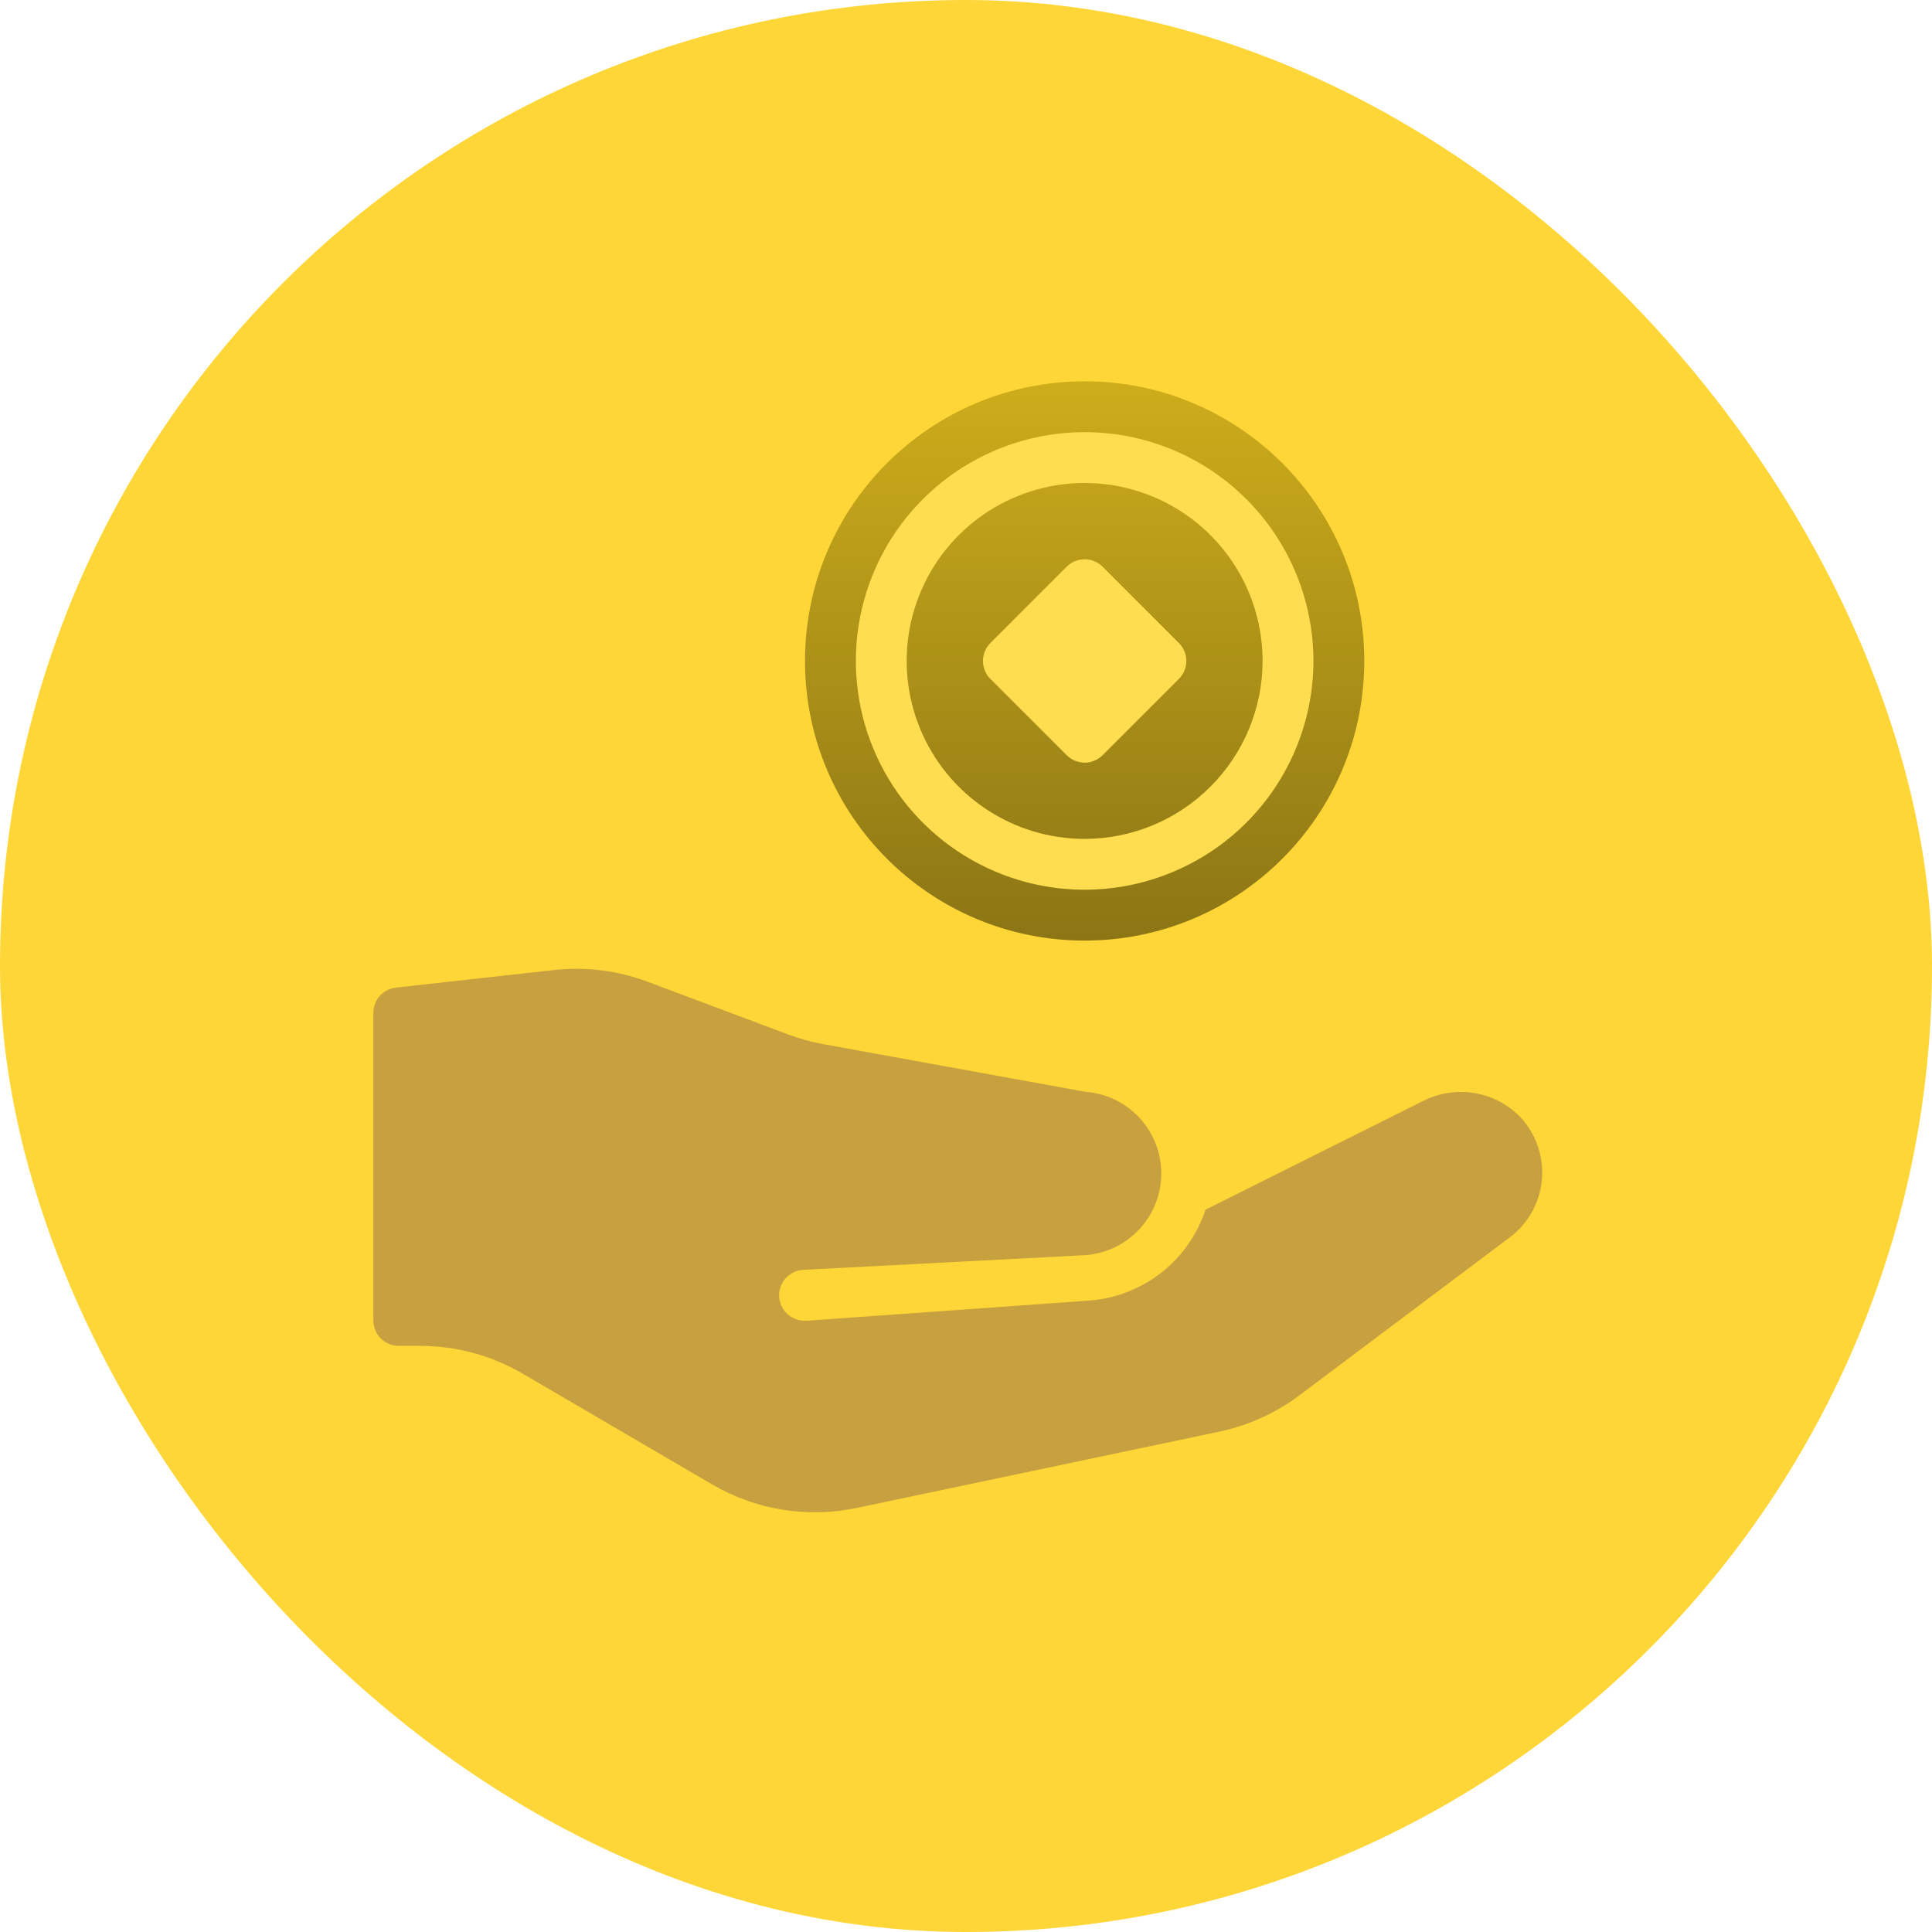
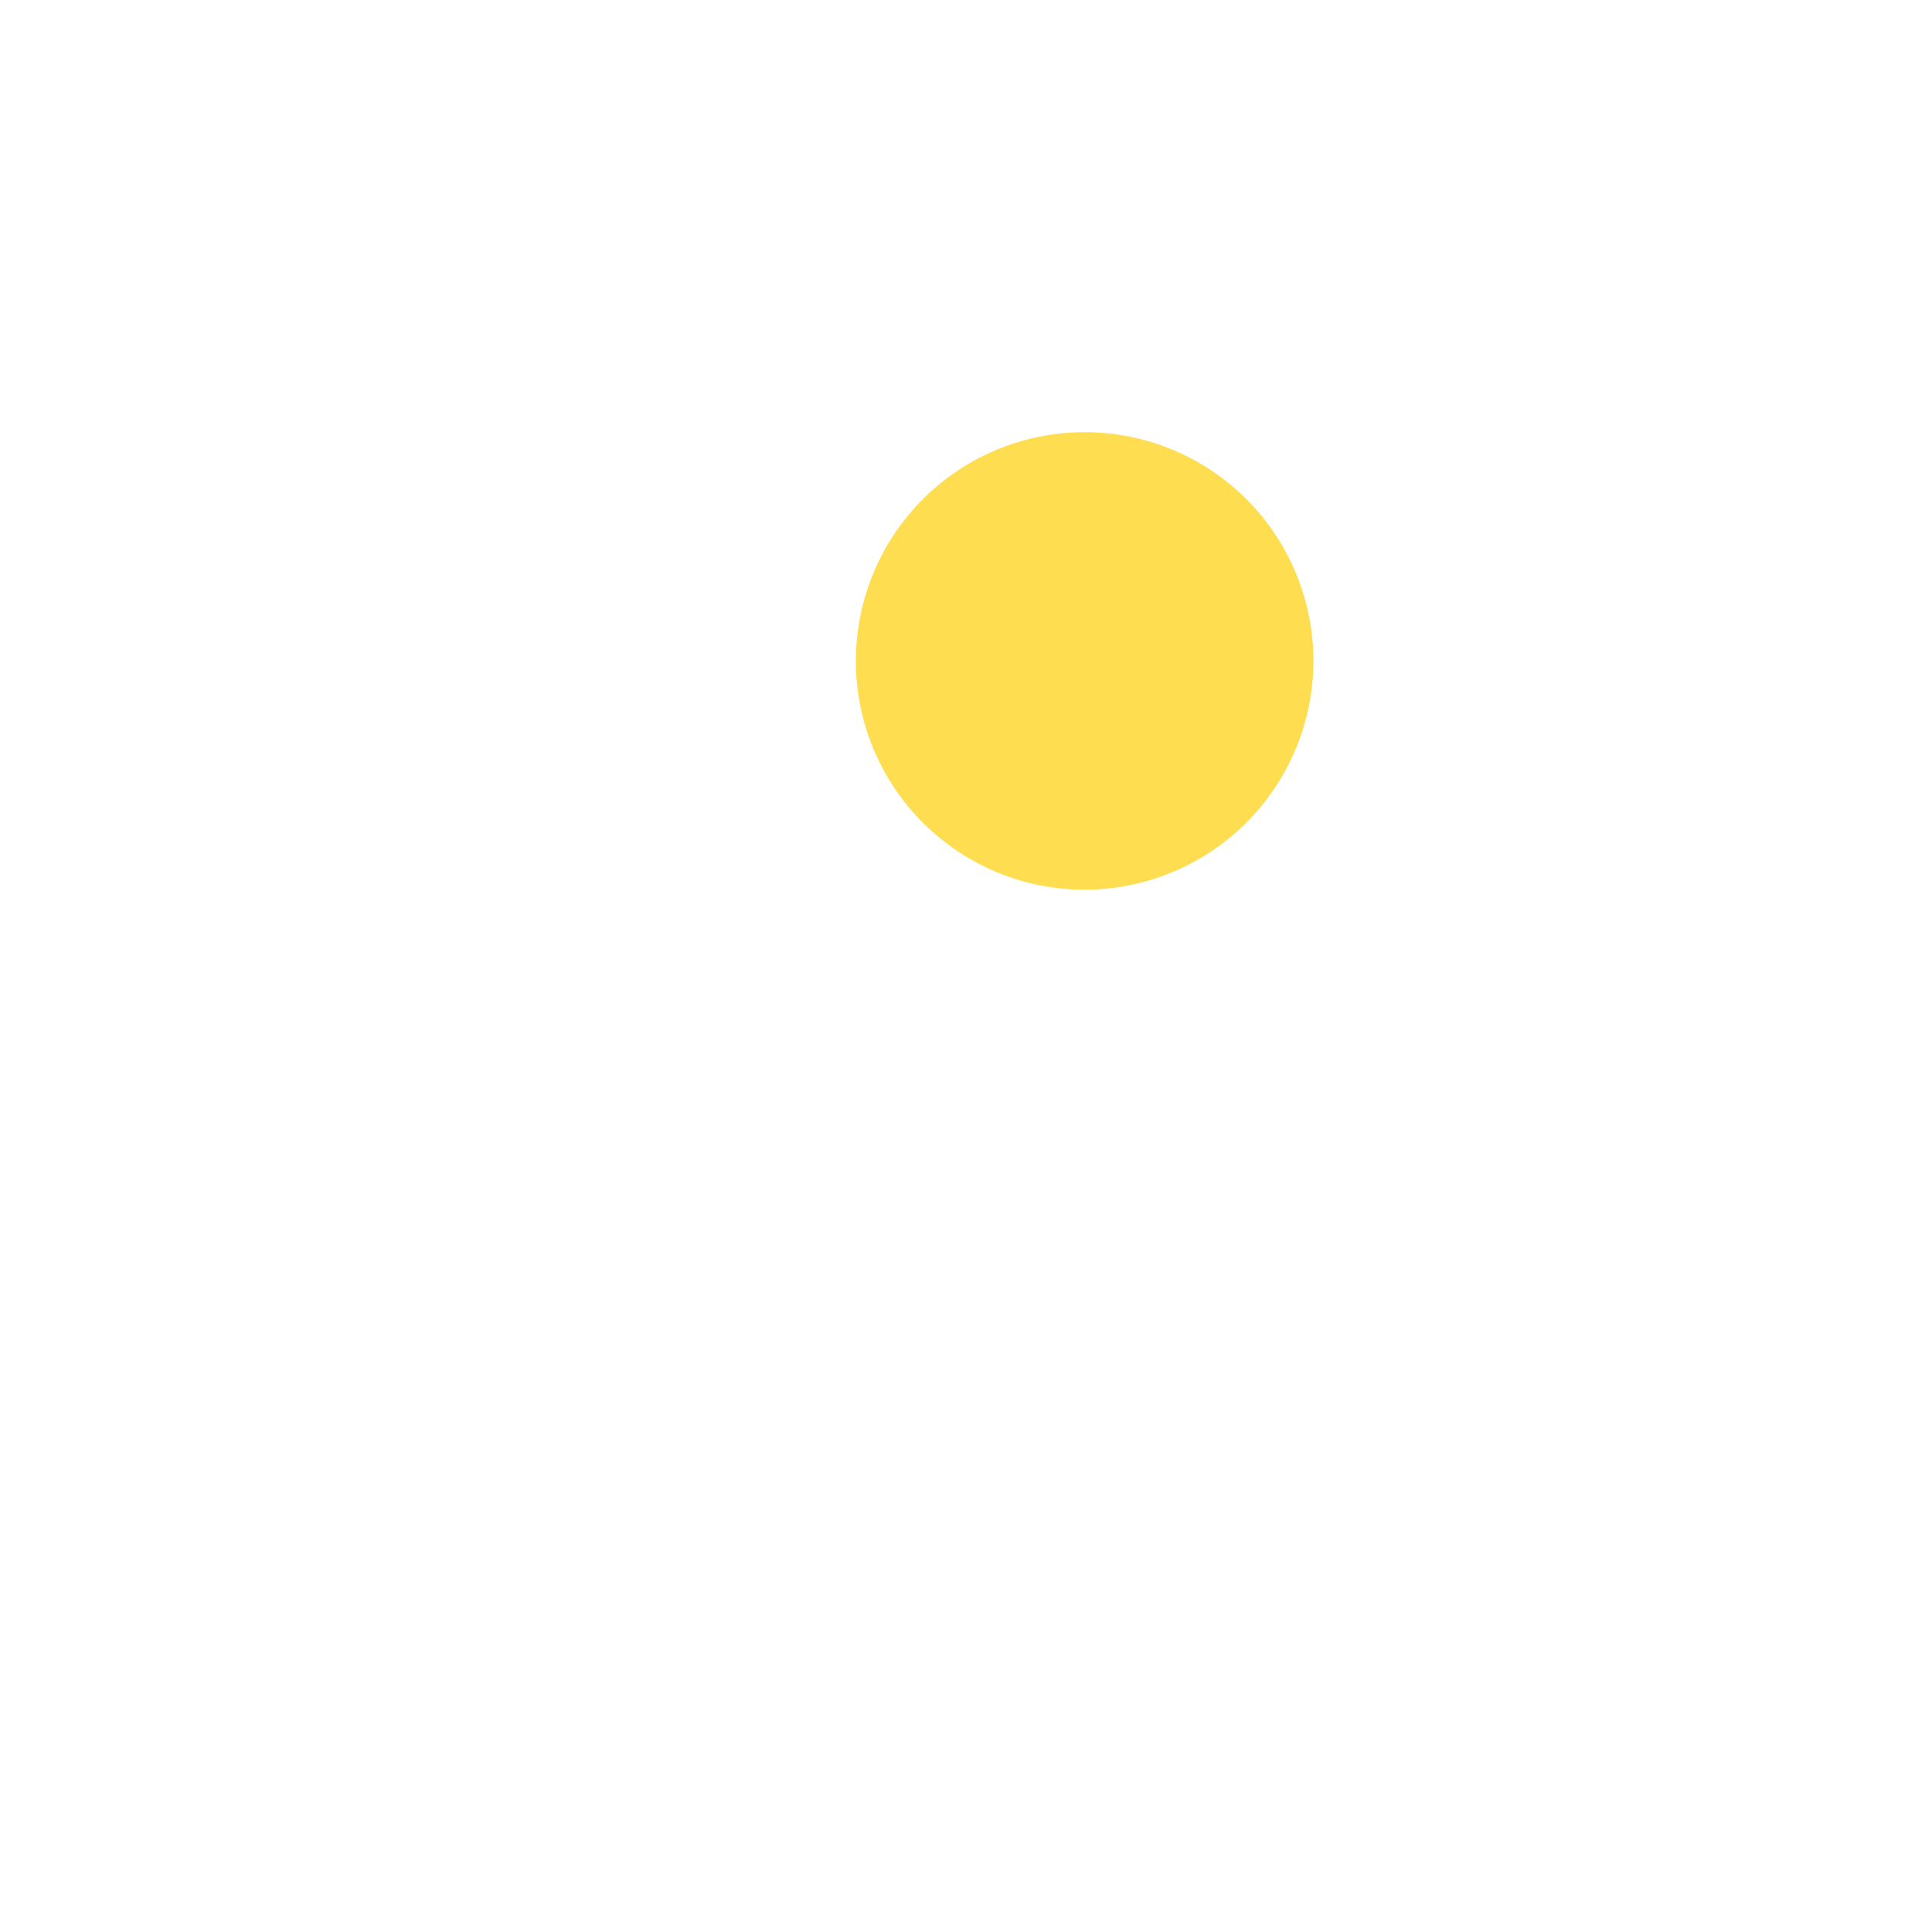
<svg xmlns="http://www.w3.org/2000/svg" width="76" height="76" viewBox="0 0 76 76" fill="none">
-   <rect width="76" height="76" rx="38" fill="#FFD637" />
-   <path d="M59.797 43.933C59.306 43.432 58.667 43.103 57.974 42.994C57.282 42.884 56.573 43 55.952 43.325L47.422 47.585C47.099 48.565 46.494 49.427 45.681 50.064C44.869 50.7 43.886 51.081 42.858 51.16L31.758 51.953H31.684C31.419 51.962 31.161 51.866 30.967 51.685C30.773 51.504 30.659 51.253 30.649 50.988C30.64 50.723 30.737 50.465 30.918 50.271C31.099 50.077 31.349 49.962 31.614 49.953L31.686 49.948L42.694 49.375C43.505 49.316 44.265 48.952 44.819 48.355C45.373 47.759 45.682 46.975 45.682 46.161C45.682 45.347 45.373 44.563 44.819 43.967C44.265 43.371 43.505 43.007 42.694 42.948L32.394 41.076C31.924 40.991 31.462 40.863 31.015 40.696L25.479 38.62C24.301 38.178 23.036 38.02 21.785 38.159L15.576 38.849C15.332 38.876 15.106 38.992 14.941 39.176C14.777 39.359 14.687 39.597 14.687 39.843V51.943C14.687 52.208 14.792 52.462 14.979 52.65C15.167 52.838 15.421 52.943 15.687 52.943H16.524C17.941 52.943 19.332 53.319 20.555 54.033L28.024 58.4C29.738 59.399 31.762 59.726 33.703 59.318L47.962 56.318C49.105 56.077 50.182 55.589 51.117 54.888L59.392 48.675C59.752 48.405 60.05 48.062 60.267 47.669C60.485 47.276 60.617 46.842 60.655 46.394C60.693 45.947 60.636 45.496 60.489 45.072C60.341 44.648 60.105 44.26 59.797 43.933Z" fill="#C7A13F" />
-   <path d="M42.667 37C48.742 37 53.667 32.075 53.667 26C53.667 19.925 48.742 15 42.667 15C36.592 15 31.667 19.925 31.667 26C31.667 32.075 36.592 37 42.667 37Z" fill="url(#paint0_linear_8049_36243)" />
  <path d="M42.667 35C40.887 35 39.147 34.472 37.667 33.483C36.187 32.494 35.033 31.089 34.352 29.444C33.671 27.8 33.493 25.99 33.84 24.244C34.187 22.498 35.044 20.895 36.303 19.636C37.562 18.377 39.165 17.52 40.911 17.173C42.657 16.826 44.467 17.004 46.111 17.685C47.756 18.366 49.161 19.52 50.15 21C51.139 22.48 51.667 24.22 51.667 26C51.664 28.386 50.715 30.674 49.028 32.361C47.341 34.048 45.053 34.997 42.667 35Z" fill="#FFDD50" />
-   <path d="M42.667 33C41.282 33 39.929 32.59 38.778 31.82C37.627 31.051 36.73 29.958 36.2 28.679C35.67 27.4 35.531 25.992 35.801 24.634C36.072 23.276 36.738 22.029 37.717 21.05C38.696 20.071 39.944 19.405 41.301 19.134C42.659 18.864 44.067 19.003 45.346 19.533C46.625 20.063 47.718 20.96 48.487 22.111C49.257 23.262 49.667 24.616 49.667 26C49.665 27.856 48.927 29.635 47.614 30.947C46.302 32.26 44.523 32.998 42.667 33Z" fill="url(#paint1_linear_8049_36243)" />
-   <path d="M42.667 30C42.402 30 42.147 29.895 41.96 29.707L38.96 26.707C38.772 26.52 38.667 26.265 38.667 26C38.667 25.735 38.772 25.481 38.96 25.293L41.96 22.293C42.147 22.106 42.402 22 42.667 22C42.932 22 43.186 22.106 43.374 22.293L46.374 25.293C46.561 25.481 46.667 25.735 46.667 26C46.667 26.265 46.561 26.52 46.374 26.707L43.374 29.707C43.186 29.895 42.932 30 42.667 30Z" fill="#FFDD50" />
  <defs>
    <linearGradient id="paint0_linear_8049_36243" x1="42.667" y1="15" x2="42.667" y2="37" gradientUnits="userSpaceOnUse">
      <stop stop-color="#CEAD1B" />
      <stop offset="1" stop-color="#8B7515" />
    </linearGradient>
    <linearGradient id="paint1_linear_8049_36243" x1="42.667" y1="15" x2="42.667" y2="37" gradientUnits="userSpaceOnUse">
      <stop stop-color="#CEAD1B" />
      <stop offset="1" stop-color="#8B7515" />
    </linearGradient>
  </defs>
</svg>